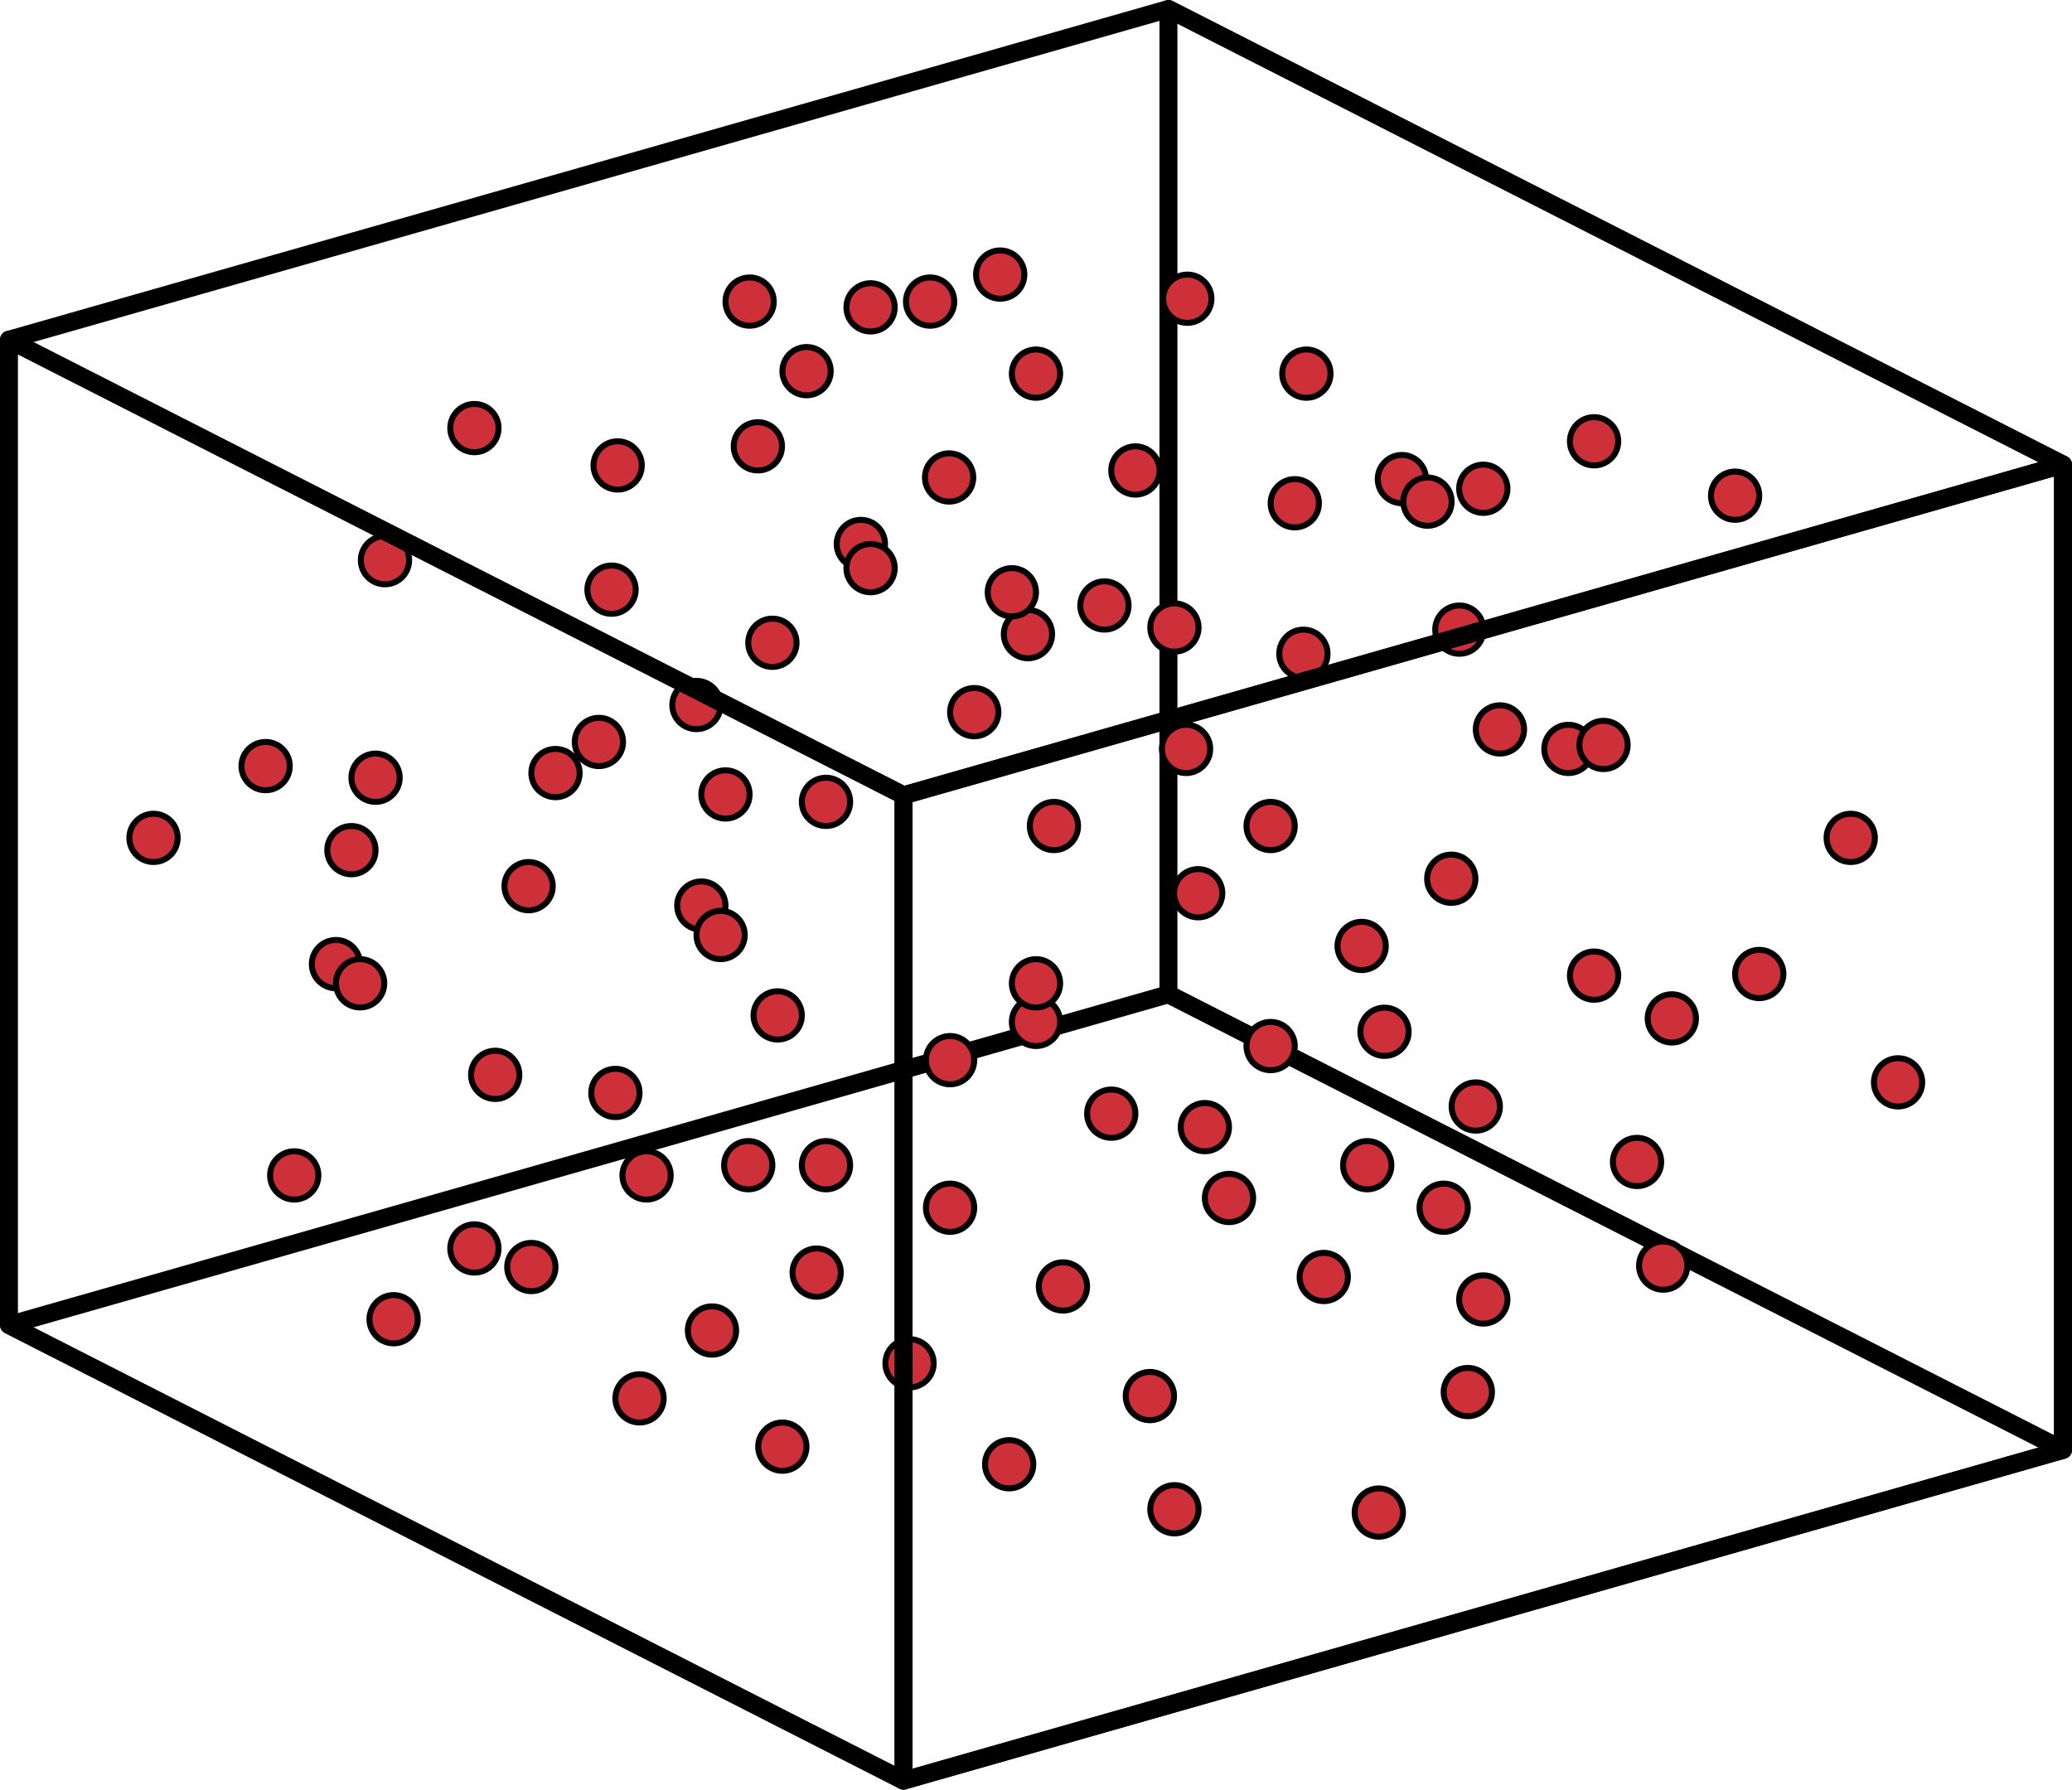
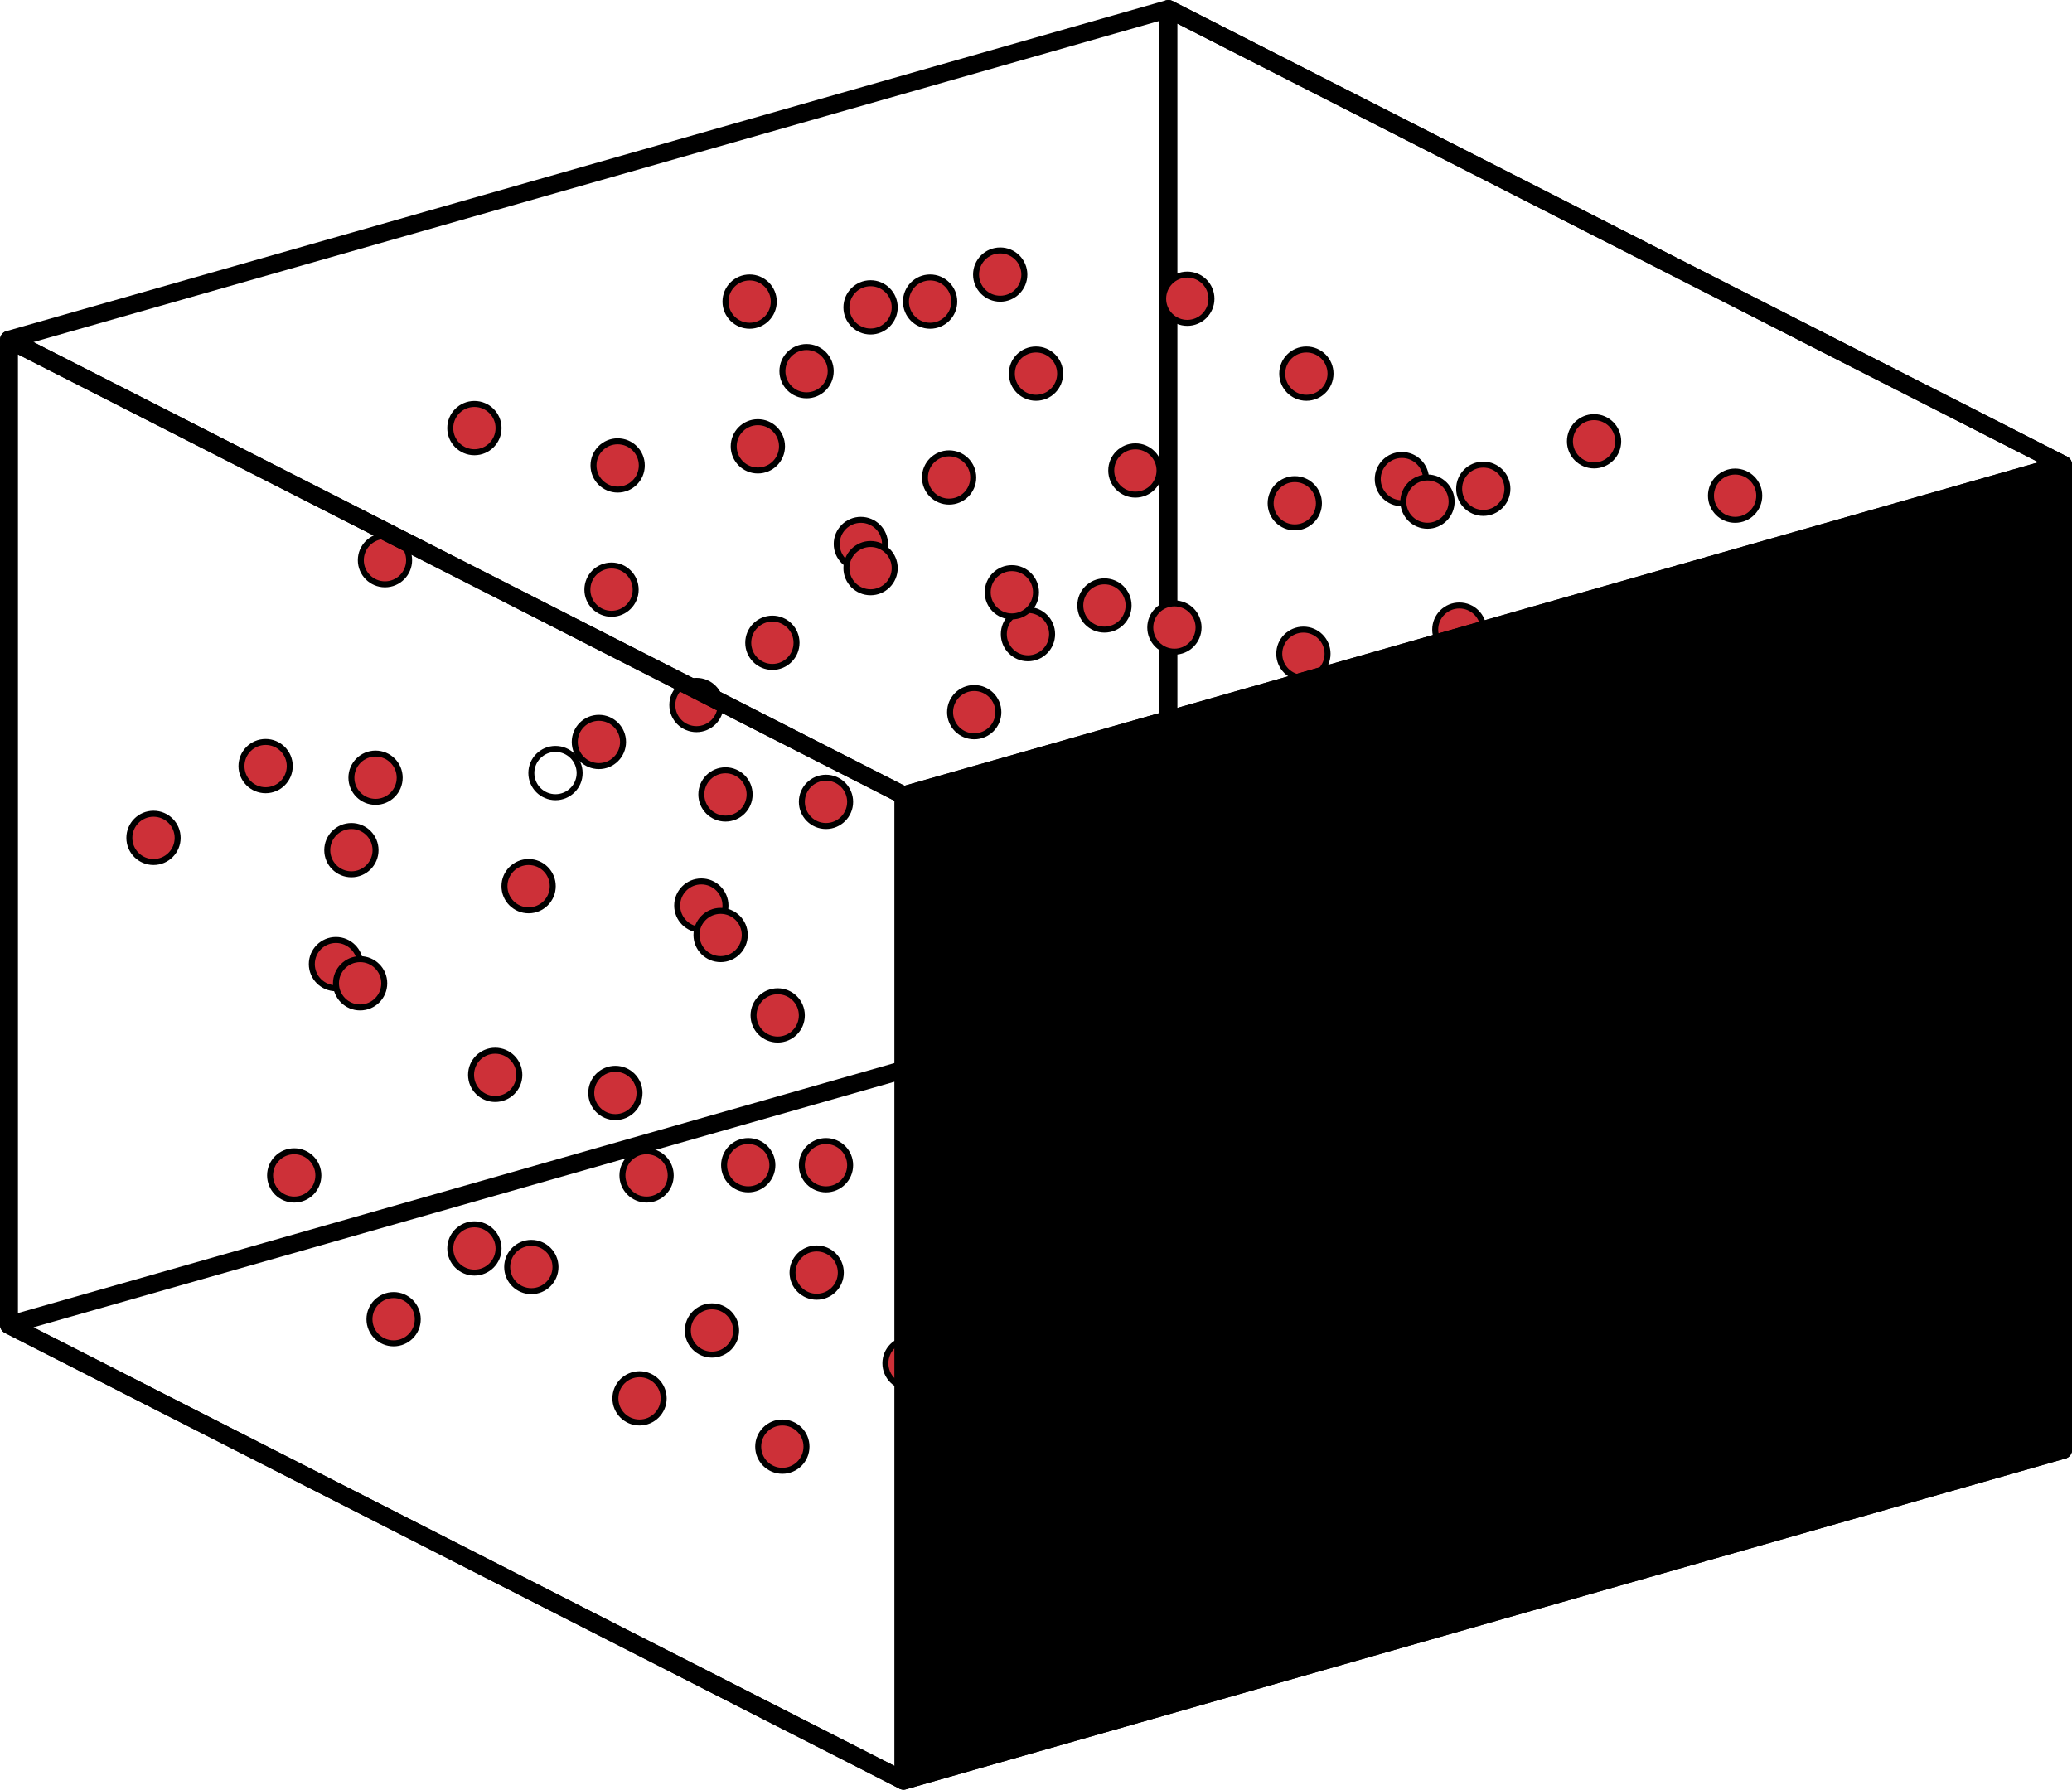
<svg xmlns="http://www.w3.org/2000/svg" version="1.1" id="Layer_1" x="0px" y="0px" width="346.139px" height="298.996px" viewBox="0 0 346.139 298.996" enable-background="new 0 0 346.139 298.996" xml:space="preserve">
  <g>
    <path stroke="#000000" stroke-linecap="round" stroke-linejoin="round" stroke-miterlimit="10" d="M344.639,243.238   c-0.155,0-0.311-0.036-0.454-0.109l-149.445-76.125c-0.335-0.171-0.546-0.515-0.546-0.891V1.5c0-0.348,0.181-0.671,0.478-0.853   c0.297-0.182,0.665-0.196,0.977-0.039l149.445,76.124c0.335,0.171,0.546,0.515,0.546,0.891v164.614   c0,0.348-0.181,0.671-0.478,0.853C345.001,243.189,344.82,243.238,344.639,243.238z M196.193,165.501l147.445,75.105V78.237   L196.193,3.132V165.501z" />
    <path stroke="#000000" stroke-linecap="round" stroke-linejoin="round" stroke-miterlimit="10" d="M150.944,298.496   c-0.156,0-0.313-0.037-0.454-0.109L1.046,222.263c-0.366-0.187-0.581-0.579-0.541-0.988c0.039-0.409,0.325-0.752,0.721-0.865   l193.693-55.258c0.242-0.07,0.503-0.044,0.729,0.07l149.445,76.125c0.366,0.187,0.581,0.579,0.541,0.988   c-0.039,0.409-0.325,0.752-0.721,0.865l-193.694,55.258C151.129,298.484,151.036,298.496,150.944,298.496z M4.221,221.635   l146.827,74.792l190.87-54.452L195.09,167.183L4.221,221.635z" />
    <g>
      <g>
        <circle id="changecolor" fill="#CD3038" cx="198.347" cy="49.909" r="4.034" />
        <circle fill="none" stroke="#000000" stroke-linecap="round" stroke-linejoin="round" stroke-miterlimit="10" cx="198.347" cy="49.909" r="4.034" />
      </g>
      <g>
        <circle id="changecolor_10_" fill="#CD3038" cx="173.069" cy="62.424" r="4.034" />
        <circle fill="none" stroke="#000000" stroke-linecap="round" stroke-linejoin="round" stroke-miterlimit="10" cx="173.069" cy="62.424" r="4.034" />
      </g>
      <g>
        <circle id="changecolor_11_" fill="#CD3038" cx="189.673" cy="78.604" r="4.034" />
        <circle fill="none" stroke="#000000" stroke-linecap="round" stroke-linejoin="round" stroke-miterlimit="10" cx="189.673" cy="78.604" r="4.034" />
      </g>
      <g>
        <circle id="changecolor_12_" fill="#CD3038" cx="218.237" cy="62.424" r="4.034" />
        <circle fill="none" stroke="#000000" stroke-linecap="round" stroke-linejoin="round" stroke-miterlimit="10" cx="218.237" cy="62.424" r="4.034" />
      </g>
      <g>
        <circle id="changecolor_13_" fill="#CD3038" cx="216.3" cy="84.081" r="4.034" />
        <circle fill="none" stroke="#000000" stroke-linecap="round" stroke-linejoin="round" stroke-miterlimit="10" cx="216.3" cy="84.081" r="4.034" />
      </g>
      <g>
        <circle id="changecolor_14_" fill="#CD3038" cx="234.193" cy="80.046" r="4.034" />
        <circle fill="none" stroke="#000000" stroke-linecap="round" stroke-linejoin="round" stroke-miterlimit="10" cx="234.193" cy="80.046" r="4.034" />
      </g>
      <g>
        <circle id="changecolor_15_" fill="#CD3038" cx="238.468" cy="83.808" r="4.034" />
        <circle fill="none" stroke="#000000" stroke-linecap="round" stroke-linejoin="round" stroke-miterlimit="10" cx="238.468" cy="83.808" r="4.034" />
      </g>
      <g>
        <circle id="changecolor_16_" fill="#CD3038" cx="247.792" cy="81.659" r="4.034" />
        <circle fill="none" stroke="#000000" stroke-linecap="round" stroke-linejoin="round" stroke-miterlimit="10" cx="247.792" cy="81.659" r="4.034" />
      </g>
      <g>
        <circle id="changecolor_17_" fill="#CD3038" cx="266.299" cy="73.728" r="4.034" />
        <circle fill="none" stroke="#000000" stroke-linecap="round" stroke-linejoin="round" stroke-miterlimit="10" cx="266.299" cy="73.728" r="4.034" />
      </g>
      <g>
        <circle id="changecolor_18_" fill="#CD3038" cx="289.859" cy="82.817" r="4.034" />
        <circle fill="none" stroke="#000000" stroke-linecap="round" stroke-linejoin="round" stroke-miterlimit="10" cx="289.859" cy="82.817" r="4.034" />
      </g>
      <g>
        <circle id="changecolor_19_" fill="#CD3038" cx="243.795" cy="105.194" r="4.034" />
        <circle fill="none" stroke="#000000" stroke-linecap="round" stroke-linejoin="round" stroke-miterlimit="10" cx="243.795" cy="105.194" r="4.034" />
      </g>
      <g>
        <circle id="changecolor_20_" fill="#CD3038" cx="217.742" cy="109.228" r="4.034" />
        <circle fill="none" stroke="#000000" stroke-linecap="round" stroke-linejoin="round" stroke-miterlimit="10" cx="217.742" cy="109.228" r="4.034" />
      </g>
      <g>
        <circle id="changecolor_21_" fill="#CD3038" cx="196.193" cy="104.845" r="4.034" />
        <circle fill="none" stroke="#000000" stroke-linecap="round" stroke-linejoin="round" stroke-miterlimit="10" cx="196.193" cy="104.845" r="4.034" />
      </g>
      <g>
        <circle id="changecolor_22_" fill="#CD3038" cx="184.504" cy="101.16" r="4.034" />
        <circle fill="none" stroke="#000000" stroke-linecap="round" stroke-linejoin="round" stroke-miterlimit="10" cx="184.504" cy="101.16" r="4.034" />
      </g>
      <g>
        <circle id="changecolor_23_" fill="#CD3038" cx="171.727" cy="105.949" r="4.034" />
        <circle fill="none" stroke="#000000" stroke-linecap="round" stroke-linejoin="round" stroke-miterlimit="10" cx="171.727" cy="105.949" r="4.034" />
      </g>
      <g>
        <circle id="changecolor_24_" fill="#CD3038" cx="169.035" cy="98.954" r="4.034" />
        <circle fill="none" stroke="#000000" stroke-linecap="round" stroke-linejoin="round" stroke-miterlimit="10" cx="169.035" cy="98.954" r="4.034" />
      </g>
      <g>
        <circle id="changecolor_25_" fill="#CD3038" cx="158.554" cy="79.774" r="4.034" />
        <circle fill="none" stroke="#000000" stroke-linecap="round" stroke-linejoin="round" stroke-miterlimit="10" cx="158.554" cy="79.774" r="4.034" />
      </g>
      <g>
        <circle id="changecolor_36_" fill="#CD3038" cx="143.812" cy="90.886" r="4.034" />
        <circle fill="none" stroke="#000000" stroke-linecap="round" stroke-linejoin="round" stroke-miterlimit="10" cx="143.812" cy="90.886" r="4.034" />
      </g>
      <g>
        <circle id="changecolor_26_" fill="#CD3038" cx="145.433" cy="94.92" r="4.034" />
        <circle fill="none" stroke="#000000" stroke-linecap="round" stroke-linejoin="round" stroke-miterlimit="10" cx="145.433" cy="94.92" r="4.034" />
      </g>
      <g>
        <circle id="changecolor_37_" fill="#CD3038" cx="64.312" cy="93.591" r="4.034" />
        <circle fill="none" stroke="#000000" stroke-linecap="round" stroke-linejoin="round" stroke-miterlimit="10" cx="64.312" cy="93.591" r="4.034" />
      </g>
      <g>
        <circle id="changecolor_27_" fill="#CD3038" cx="134.741" cy="62.012" r="4.034" />
        <circle fill="none" stroke="#000000" stroke-linecap="round" stroke-linejoin="round" stroke-miterlimit="10" cx="134.741" cy="62.012" r="4.034" />
      </g>
      <g>
        <circle id="changecolor_28_" fill="#CD3038" cx="145.433" cy="51.352" r="4.034" />
        <circle fill="none" stroke="#000000" stroke-linecap="round" stroke-linejoin="round" stroke-miterlimit="10" cx="145.433" cy="51.352" r="4.034" />
      </g>
      <g>
        <circle id="changecolor_29_" fill="#CD3038" cx="155.379" cy="50.389" r="4.034" />
        <circle fill="none" stroke="#000000" stroke-linecap="round" stroke-linejoin="round" stroke-miterlimit="10" cx="155.379" cy="50.389" r="4.034" />
      </g>
      <g>
        <circle id="changecolor_30_" fill="#CD3038" cx="125.23" cy="50.389" r="4.034" />
        <circle fill="none" stroke="#000000" stroke-linecap="round" stroke-linejoin="round" stroke-miterlimit="10" cx="125.23" cy="50.389" r="4.034" />
      </g>
      <g>
        <circle id="changecolor_31_" fill="#CD3038" cx="126.605" cy="74.57" r="4.034" />
        <circle fill="none" stroke="#000000" stroke-linecap="round" stroke-linejoin="round" stroke-miterlimit="10" cx="126.605" cy="74.57" r="4.034" />
      </g>
      <g>
        <circle id="changecolor_32_" fill="#CD3038" cx="103.183" cy="77.762" r="4.034" />
        <circle fill="none" stroke="#000000" stroke-linecap="round" stroke-linejoin="round" stroke-miterlimit="10" cx="103.183" cy="77.762" r="4.034" />
      </g>
      <g>
        <circle id="changecolor_33_" fill="#CD3038" cx="79.253" cy="71.523" r="4.034" />
        <circle fill="none" stroke="#000000" stroke-linecap="round" stroke-linejoin="round" stroke-miterlimit="10" cx="79.253" cy="71.523" r="4.034" />
      </g>
      <g>
        <circle id="changecolor_34_" fill="#CD3038" cx="102.159" cy="98.518" r="4.034" />
        <circle fill="none" stroke="#000000" stroke-linecap="round" stroke-linejoin="round" stroke-miterlimit="10" cx="102.159" cy="98.518" r="4.034" />
      </g>
      <g>
        <circle id="changecolor_35_" fill="#CD3038" cx="129.032" cy="107.392" r="4.034" />
        <circle fill="none" stroke="#000000" stroke-linecap="round" stroke-linejoin="round" stroke-miterlimit="10" cx="129.032" cy="107.392" r="4.034" />
      </g>
      <g>
        <circle id="changecolor_39_" fill="#CD3038" cx="100.049" cy="123.962" r="4.034" />
        <circle fill="none" stroke="#000000" stroke-linecap="round" stroke-linejoin="round" stroke-miterlimit="10" cx="100.049" cy="123.962" r="4.034" />
      </g>
      <g>
        <circle id="changecolor_40_" fill="#CD3038" cx="121.195" cy="132.731" r="4.034" />
        <circle fill="none" stroke="#000000" stroke-linecap="round" stroke-linejoin="round" stroke-miterlimit="10" cx="121.195" cy="132.731" r="4.034" />
      </g>
      <g>
        <circle id="changecolor_41_" fill="#CD3038" cx="137.987" cy="133.972" r="4.034" />
        <circle fill="none" stroke="#000000" stroke-linecap="round" stroke-linejoin="round" stroke-miterlimit="10" cx="137.987" cy="133.972" r="4.034" />
      </g>
      <g>
        <circle id="changecolor_42_" fill="#CD3038" cx="117.161" cy="151.298" r="4.034" />
        <circle fill="none" stroke="#000000" stroke-linecap="round" stroke-linejoin="round" stroke-miterlimit="10" cx="117.161" cy="151.298" r="4.034" />
      </g>
      <g>
-         <circle id="changecolor_43_" fill="#CD3038" cx="92.798" cy="129.159" r="4.034" />
        <circle fill="none" stroke="#000000" stroke-linecap="round" stroke-linejoin="round" stroke-miterlimit="10" cx="92.798" cy="129.159" r="4.034" />
      </g>
      <g>
        <circle id="changecolor_44_" fill="#CD3038" cx="88.306" cy="148.057" r="4.034" />
        <circle fill="none" stroke="#000000" stroke-linecap="round" stroke-linejoin="round" stroke-miterlimit="10" cx="88.306" cy="148.057" r="4.034" />
      </g>
      <g>
        <circle id="changecolor_45_" fill="#CD3038" cx="62.738" cy="129.938" r="4.034" />
        <circle fill="none" stroke="#000000" stroke-linecap="round" stroke-linejoin="round" stroke-miterlimit="10" cx="62.738" cy="129.938" r="4.034" />
      </g>
      <g>
        <circle id="changecolor_46_" fill="#CD3038" cx="58.704" cy="142.04" r="4.034" />
        <circle fill="none" stroke="#000000" stroke-linecap="round" stroke-linejoin="round" stroke-miterlimit="10" cx="58.704" cy="142.04" r="4.034" />
      </g>
      <g>
        <circle id="changecolor_47_" fill="#CD3038" cx="44.373" cy="127.996" r="4.034" />
        <circle fill="none" stroke="#000000" stroke-linecap="round" stroke-linejoin="round" stroke-miterlimit="10" cx="44.373" cy="127.996" r="4.034" />
      </g>
      <g>
        <circle id="changecolor_48_" fill="#CD3038" cx="25.645" cy="139.988" r="4.034" />
        <circle fill="none" stroke="#000000" stroke-linecap="round" stroke-linejoin="round" stroke-miterlimit="10" cx="25.645" cy="139.988" r="4.034" />
      </g>
      <g>
        <circle id="changecolor_49_" fill="#CD3038" cx="56.125" cy="161.079" r="4.034" />
        <circle fill="none" stroke="#000000" stroke-linecap="round" stroke-linejoin="round" stroke-miterlimit="10" cx="56.125" cy="161.079" r="4.034" />
      </g>
      <g>
        <circle id="changecolor_50_" fill="#CD3038" cx="60.159" cy="164.285" r="4.034" />
        <circle fill="none" stroke="#000000" stroke-linecap="round" stroke-linejoin="round" stroke-miterlimit="10" cx="60.159" cy="164.285" r="4.034" />
      </g>
      <g>
        <circle id="changecolor_51_" fill="#CD3038" cx="82.726" cy="179.579" r="4.034" />
        <circle fill="none" stroke="#000000" stroke-linecap="round" stroke-linejoin="round" stroke-miterlimit="10" cx="82.726" cy="179.579" r="4.034" />
      </g>
      <g>
        <circle id="changecolor_52_" fill="#CD3038" cx="102.804" cy="182.604" r="4.034" />
        <circle fill="none" stroke="#000000" stroke-linecap="round" stroke-linejoin="round" stroke-miterlimit="10" cx="102.804" cy="182.604" r="4.034" />
      </g>
      <g>
        <circle id="changecolor_53_" fill="#CD3038" cx="120.383" cy="156.216" r="4.034" />
        <circle fill="none" stroke="#000000" stroke-linecap="round" stroke-linejoin="round" stroke-miterlimit="10" cx="120.383" cy="156.216" r="4.034" />
      </g>
      <g>
        <circle id="changecolor_54_" fill="#CD3038" cx="129.918" cy="169.649" r="4.034" />
        <circle fill="none" stroke="#000000" stroke-linecap="round" stroke-linejoin="round" stroke-miterlimit="10" cx="129.918" cy="169.649" r="4.034" />
      </g>
      <g>
        <circle id="changecolor_55_" fill="#CD3038" cx="49.153" cy="196.382" r="4.034" />
        <circle fill="none" stroke="#000000" stroke-linecap="round" stroke-linejoin="round" stroke-miterlimit="10" cx="49.153" cy="196.382" r="4.034" />
      </g>
      <g>
        <circle id="changecolor_56_" fill="#CD3038" cx="79.253" cy="208.587" r="4.034" />
        <circle fill="none" stroke="#000000" stroke-linecap="round" stroke-linejoin="round" stroke-miterlimit="10" cx="79.253" cy="208.587" r="4.034" />
      </g>
      <g>
        <circle id="changecolor_57_" fill="#CD3038" cx="88.763" cy="211.688" r="4.034" />
        <circle fill="none" stroke="#000000" stroke-linecap="round" stroke-linejoin="round" stroke-miterlimit="10" cx="88.763" cy="211.688" r="4.034" />
      </g>
      <g>
        <circle id="changecolor_58_" fill="#CD3038" cx="108.014" cy="196.382" r="4.034" />
        <circle fill="none" stroke="#000000" stroke-linecap="round" stroke-linejoin="round" stroke-miterlimit="10" cx="108.014" cy="196.382" r="4.034" />
      </g>
      <g>
        <circle id="changecolor_59_" fill="#CD3038" cx="124.998" cy="194.676" r="4.034" />
        <circle fill="none" stroke="#000000" stroke-linecap="round" stroke-linejoin="round" stroke-miterlimit="10" cx="124.998" cy="194.676" r="4.034" />
      </g>
      <g>
        <circle id="changecolor_60_" fill="#CD3038" cx="137.987" cy="194.676" r="4.034" />
        <circle fill="none" stroke="#000000" stroke-linecap="round" stroke-linejoin="round" stroke-miterlimit="10" cx="137.987" cy="194.676" r="4.034" />
      </g>
      <g>
        <circle id="changecolor_61_" fill="#CD3038" cx="136.43" cy="212.621" r="4.034" />
        <circle fill="none" stroke="#000000" stroke-linecap="round" stroke-linejoin="round" stroke-miterlimit="10" cx="136.43" cy="212.621" r="4.034" />
      </g>
      <g>
        <circle id="changecolor_62_" fill="#CD3038" cx="118.941" cy="222.294" r="4.034" />
        <circle fill="none" stroke="#000000" stroke-linecap="round" stroke-linejoin="round" stroke-miterlimit="10" cx="118.941" cy="222.294" r="4.034" />
      </g>
      <g>
        <circle id="changecolor_63_" fill="#CD3038" cx="106.838" cy="233.631" r="4.034" />
        <circle fill="none" stroke="#000000" stroke-linecap="round" stroke-linejoin="round" stroke-miterlimit="10" cx="106.838" cy="233.631" r="4.034" />
      </g>
      <g>
        <circle id="changecolor_64_" fill="#CD3038" cx="130.695" cy="241.699" r="4.034" />
        <circle fill="none" stroke="#000000" stroke-linecap="round" stroke-linejoin="round" stroke-miterlimit="10" cx="130.695" cy="241.699" r="4.034" />
      </g>
      <g>
        <circle id="changecolor_66_" fill="#CD3038" cx="151.944" cy="227.771" r="4.034" />
        <circle fill="none" stroke="#000000" stroke-linecap="round" stroke-linejoin="round" stroke-miterlimit="10" cx="151.944" cy="227.771" r="4.034" />
      </g>
      <g>
        <circle id="changecolor_67_" fill="#CD3038" cx="158.715" cy="201.782" r="4.034" />
        <circle fill="none" stroke="#000000" stroke-linecap="round" stroke-linejoin="round" stroke-miterlimit="10" cx="158.715" cy="201.782" r="4.034" />
      </g>
      <g>
        <circle id="changecolor_68_" fill="#CD3038" cx="177.571" cy="214.933" r="4.034" />
        <circle fill="none" stroke="#000000" stroke-linecap="round" stroke-linejoin="round" stroke-miterlimit="10" cx="177.571" cy="214.933" r="4.034" />
      </g>
      <g>
        <circle id="changecolor_69_" fill="#CD3038" cx="168.587" cy="244.641" r="4.034" />
        <circle fill="none" stroke="#000000" stroke-linecap="round" stroke-linejoin="round" stroke-miterlimit="10" cx="168.587" cy="244.641" r="4.034" />
      </g>
      <g>
        <circle id="changecolor_70_" fill="#CD3038" cx="192.094" cy="233.247" r="4.034" />
        <circle fill="none" stroke="#000000" stroke-linecap="round" stroke-linejoin="round" stroke-miterlimit="10" cx="192.094" cy="233.247" r="4.034" />
      </g>
      <g>
        <circle id="changecolor_71_" fill="#CD3038" cx="196.193" cy="252.159" r="4.034" />
        <circle fill="none" stroke="#000000" stroke-linecap="round" stroke-linejoin="round" stroke-miterlimit="10" cx="196.193" cy="252.159" r="4.034" />
      </g>
      <g>
        <circle id="changecolor_72_" fill="#CD3038" cx="230.34" cy="252.709" r="4.034" />
        <circle fill="none" stroke="#000000" stroke-linecap="round" stroke-linejoin="round" stroke-miterlimit="10" cx="230.34" cy="252.709" r="4.034" />
      </g>
      <g>
        <circle id="changecolor_73_" fill="#CD3038" cx="221.142" cy="213.352" r="4.034" />
        <circle fill="none" stroke="#000000" stroke-linecap="round" stroke-linejoin="round" stroke-miterlimit="10" cx="221.142" cy="213.352" r="4.034" />
      </g>
      <g>
        <circle id="changecolor_74_" fill="#CD3038" cx="205.314" cy="200.153" r="4.034" />
        <circle fill="none" stroke="#000000" stroke-linecap="round" stroke-linejoin="round" stroke-miterlimit="10" cx="205.314" cy="200.153" r="4.034" />
      </g>
      <g>
        <circle id="changecolor_75_" fill="#CD3038" cx="201.278" cy="188.315" r="4.034" />
        <circle fill="none" stroke="#000000" stroke-linecap="round" stroke-linejoin="round" stroke-miterlimit="10" cx="201.278" cy="188.315" r="4.034" />
      </g>
      <g>
        <circle id="changecolor_76_" fill="#CD3038" cx="185.639" cy="186.065" r="4.034" />
        <circle fill="none" stroke="#000000" stroke-linecap="round" stroke-linejoin="round" stroke-miterlimit="10" cx="185.639" cy="186.065" r="4.034" />
      </g>
      <g>
        <circle id="changecolor_77_" fill="#CD3038" cx="158.715" cy="177.127" r="4.034" />
        <circle fill="none" stroke="#000000" stroke-linecap="round" stroke-linejoin="round" stroke-miterlimit="10" cx="158.715" cy="177.127" r="4.034" />
      </g>
      <g>
        <circle id="changecolor_78_" fill="#CD3038" cx="173.069" cy="170.734" r="4.034" />
        <circle fill="none" stroke="#000000" stroke-linecap="round" stroke-linejoin="round" stroke-miterlimit="10" cx="173.069" cy="170.734" r="4.034" />
      </g>
      <g>
        <circle id="changecolor_79_" fill="#CD3038" cx="173.069" cy="164.285" r="4.034" />
        <circle fill="none" stroke="#000000" stroke-linecap="round" stroke-linejoin="round" stroke-miterlimit="10" cx="173.069" cy="164.285" r="4.034" />
      </g>
      <g>
        <circle id="changecolor_80_" fill="#CD3038" cx="176.064" cy="138.006" r="4.034" />
        <circle fill="none" stroke="#000000" stroke-linecap="round" stroke-linejoin="round" stroke-miterlimit="10" cx="176.064" cy="138.006" r="4.034" />
      </g>
      <g>
        <circle id="changecolor_81_" fill="#CD3038" cx="200.163" cy="149.236" r="4.034" />
        <circle fill="none" stroke="#000000" stroke-linecap="round" stroke-linejoin="round" stroke-miterlimit="10" cx="200.163" cy="149.236" r="4.034" />
      </g>
      <g>
        <circle id="changecolor_82_" fill="#CD3038" cx="212.265" cy="138.006" r="4.034" />
        <circle fill="none" stroke="#000000" stroke-linecap="round" stroke-linejoin="round" stroke-miterlimit="10" cx="212.265" cy="138.006" r="4.034" />
      </g>
      <g>
        <circle id="changecolor_83_" fill="#CD3038" cx="198.139" cy="125.125" r="4.034" />
        <circle fill="none" stroke="#000000" stroke-linecap="round" stroke-linejoin="round" stroke-miterlimit="10" cx="198.139" cy="125.125" r="4.034" />
      </g>
      <g>
        <circle id="changecolor_84_" fill="#CD3038" cx="162.749" cy="118.984" r="4.034" />
        <circle fill="none" stroke="#000000" stroke-linecap="round" stroke-linejoin="round" stroke-miterlimit="10" cx="162.749" cy="118.984" r="4.034" />
      </g>
      <g>
        <circle id="changecolor_85_" fill="#CD3038" cx="250.572" cy="121.869" r="4.034" />
        <circle fill="none" stroke="#000000" stroke-linecap="round" stroke-linejoin="round" stroke-miterlimit="10" cx="250.572" cy="121.869" r="4.034" />
      </g>
      <g>
        <circle id="changecolor_86_" fill="#CD3038" cx="262.015" cy="125.125" r="4.034" />
        <circle fill="none" stroke="#000000" stroke-linecap="round" stroke-linejoin="round" stroke-miterlimit="10" cx="262.015" cy="125.125" r="4.034" />
      </g>
      <g>
        <circle id="changecolor_87_" fill="#CD3038" cx="267.877" cy="124.461" r="4.034" />
        <circle fill="none" stroke="#000000" stroke-linecap="round" stroke-linejoin="round" stroke-miterlimit="10" cx="267.877" cy="124.461" r="4.034" />
      </g>
      <g>
        <circle id="changecolor_88_" fill="#CD3038" cx="242.443" cy="146.814" r="4.034" />
        <circle fill="none" stroke="#000000" stroke-linecap="round" stroke-linejoin="round" stroke-miterlimit="10" cx="242.443" cy="146.814" r="4.034" />
      </g>
      <g>
        <circle id="changecolor_89_" fill="#CD3038" cx="227.47" cy="158.045" r="4.034" />
        <circle fill="none" stroke="#000000" stroke-linecap="round" stroke-linejoin="round" stroke-miterlimit="10" cx="227.47" cy="158.045" r="4.034" />
      </g>
      <g>
        <circle id="changecolor_90_" fill="#CD3038" cx="212.265" cy="174.77" r="4.034" />
        <circle fill="none" stroke="#000000" stroke-linecap="round" stroke-linejoin="round" stroke-miterlimit="10" cx="212.265" cy="174.77" r="4.034" />
      </g>
      <g>
        <circle id="changecolor_91_" fill="#CD3038" cx="231.288" cy="172.384" r="4.034" />
        <circle fill="none" stroke="#000000" stroke-linecap="round" stroke-linejoin="round" stroke-miterlimit="10" cx="231.288" cy="172.384" r="4.034" />
      </g>
      <g>
        <circle id="changecolor_92_" fill="#CD3038" cx="266.299" cy="163.004" r="4.034" />
        <circle fill="none" stroke="#000000" stroke-linecap="round" stroke-linejoin="round" stroke-miterlimit="10" cx="266.299" cy="163.004" r="4.034" />
      </g>
      <g>
        <circle id="changecolor_93_" fill="#CD3038" cx="279.288" cy="170.148" r="4.034" />
        <circle fill="none" stroke="#000000" stroke-linecap="round" stroke-linejoin="round" stroke-miterlimit="10" cx="279.288" cy="170.148" r="4.034" />
      </g>
      <g>
        <circle id="changecolor_94_" fill="#CD3038" cx="293.893" cy="162.73" r="4.034" />
        <circle fill="none" stroke="#000000" stroke-linecap="round" stroke-linejoin="round" stroke-miterlimit="10" cx="293.893" cy="162.73" r="4.034" />
      </g>
      <g>
        <circle id="changecolor_95_" fill="#CD3038" cx="246.536" cy="184.868" r="4.034" />
        <circle fill="none" stroke="#000000" stroke-linecap="round" stroke-linejoin="round" stroke-miterlimit="10" cx="246.536" cy="184.868" r="4.034" />
      </g>
      <g>
        <circle id="changecolor_96_" fill="#CD3038" cx="273.477" cy="194.135" r="4.034" />
        <circle fill="none" stroke="#000000" stroke-linecap="round" stroke-linejoin="round" stroke-miterlimit="10" cx="273.477" cy="194.135" r="4.034" />
      </g>
      <g>
        <circle id="changecolor_97_" fill="#CD3038" cx="228.402" cy="194.676" r="4.034" />
        <circle fill="none" stroke="#000000" stroke-linecap="round" stroke-linejoin="round" stroke-miterlimit="10" cx="228.402" cy="194.676" r="4.034" />
      </g>
      <g>
        <circle id="changecolor_98_" fill="#CD3038" cx="241.173" cy="201.782" r="4.034" />
        <circle fill="none" stroke="#000000" stroke-linecap="round" stroke-linejoin="round" stroke-miterlimit="10" cx="241.173" cy="201.782" r="4.034" />
      </g>
      <g>
        <circle id="changecolor_99_" fill="#CD3038" cx="247.792" cy="217.109" r="4.034" />
        <circle fill="none" stroke="#000000" stroke-linecap="round" stroke-linejoin="round" stroke-miterlimit="10" cx="247.792" cy="217.109" r="4.034" />
      </g>
      <g>
        <circle id="changecolor_100_" fill="#CD3038" cx="277.847" cy="211.45" r="4.034" />
        <circle fill="none" stroke="#000000" stroke-linecap="round" stroke-linejoin="round" stroke-miterlimit="10" cx="277.847" cy="211.45" r="4.034" />
      </g>
      <g>
        <circle id="changecolor_101_" fill="#CD3038" cx="245.207" cy="232.575" r="4.034" />
        <circle fill="none" stroke="#000000" stroke-linecap="round" stroke-linejoin="round" stroke-miterlimit="10" cx="245.207" cy="232.575" r="4.034" />
      </g>
      <g>
        <circle id="changecolor_102_" fill="#CD3038" cx="317.082" cy="180.833" r="4.034" />
        <circle fill="none" stroke="#000000" stroke-linecap="round" stroke-linejoin="round" stroke-miterlimit="10" cx="317.082" cy="180.833" r="4.034" />
      </g>
      <g>
        <circle id="changecolor_103_" fill="#CD3038" cx="309.173" cy="139.988" r="4.034" />
        <circle fill="none" stroke="#000000" stroke-linecap="round" stroke-linejoin="round" stroke-miterlimit="10" cx="309.173" cy="139.988" r="4.034" />
      </g>
      <g>
        <circle id="changecolor_65_" fill="#CD3038" cx="65.755" cy="220.409" r="4.034" />
        <circle fill="none" stroke="#000000" stroke-linecap="round" stroke-linejoin="round" stroke-miterlimit="10" cx="65.755" cy="220.409" r="4.034" />
      </g>
      <g>
        <circle id="changecolor_38_" fill="#CD3038" cx="116.349" cy="117.788" r="4.034" />
        <circle fill="none" stroke="#000000" stroke-linecap="round" stroke-linejoin="round" stroke-miterlimit="10" cx="116.349" cy="117.788" r="4.034" />
      </g>
      <g>
        <circle id="changecolor_9_" fill="#CD3038" cx="167.09" cy="45.875" r="4.034" />
        <circle fill="none" stroke="#000000" stroke-linecap="round" stroke-linejoin="round" stroke-miterlimit="10" cx="167.09" cy="45.875" r="4.034" />
      </g>
    </g>
    <path stroke="#000000" stroke-linecap="round" stroke-linejoin="round" stroke-miterlimit="10" d="M150.944,298.496   c-0.155,0-0.311-0.036-0.454-0.109L1.046,222.263c-0.335-0.171-0.546-0.515-0.546-0.891V56.758c0-0.348,0.181-0.671,0.478-0.853   c0.298-0.182,0.665-0.197,0.977-0.039l149.444,76.124c0.335,0.171,0.546,0.515,0.546,0.891v164.614   c0,0.348-0.181,0.671-0.478,0.853C151.307,298.447,151.126,298.496,150.944,298.496z M2.5,220.759l147.444,75.105v-162.37   L2.5,58.39V220.759z" />
    <path stroke="#000000" stroke-linecap="round" stroke-linejoin="round" stroke-miterlimit="10" d="M150.944,133.882   c-0.156,0-0.313-0.037-0.454-0.109L1.046,57.649c-0.366-0.187-0.581-0.579-0.541-0.988c0.039-0.409,0.325-0.752,0.721-0.865   L194.919,0.539c0.242-0.07,0.503-0.044,0.729,0.07l149.445,76.124c0.366,0.187,0.581,0.579,0.541,0.988   c-0.039,0.409-0.325,0.752-0.721,0.865l-193.694,55.258C151.129,133.869,151.036,133.882,150.944,133.882z M4.221,57.022   l146.827,74.791l190.87-54.452L195.09,2.569L4.221,57.022z" />
-     <path stroke="#000000" stroke-linecap="round" stroke-linejoin="round" stroke-miterlimit="10" d="M150.944,298.496   c-0.215,0-0.427-0.069-0.603-0.202c-0.25-0.189-0.397-0.484-0.397-0.798V132.882c0-0.447,0.296-0.839,0.726-0.961l193.694-55.258   c0.3-0.086,0.627-0.026,0.877,0.163s0.397,0.484,0.397,0.798v164.614c0,0.447-0.296,0.839-0.726,0.961l-193.694,55.258   C151.129,298.484,151.036,298.496,150.944,298.496z M151.944,133.636v162.535l191.694-54.687V78.949L151.944,133.636z    M344.639,242.238h0.01H344.639z" />
+     <path stroke="#000000" stroke-linecap="round" stroke-linejoin="round" stroke-miterlimit="10" d="M150.944,298.496   c-0.215,0-0.427-0.069-0.603-0.202c-0.25-0.189-0.397-0.484-0.397-0.798V132.882c0-0.447,0.296-0.839,0.726-0.961l193.694-55.258   c0.3-0.086,0.627-0.026,0.877,0.163s0.397,0.484,0.397,0.798v164.614c0,0.447-0.296,0.839-0.726,0.961l-193.694,55.258   C151.129,298.484,151.036,298.496,150.944,298.496z M151.944,133.636l191.694-54.687V78.949L151.944,133.636z    M344.639,242.238h0.01H344.639z" />
  </g>
</svg>